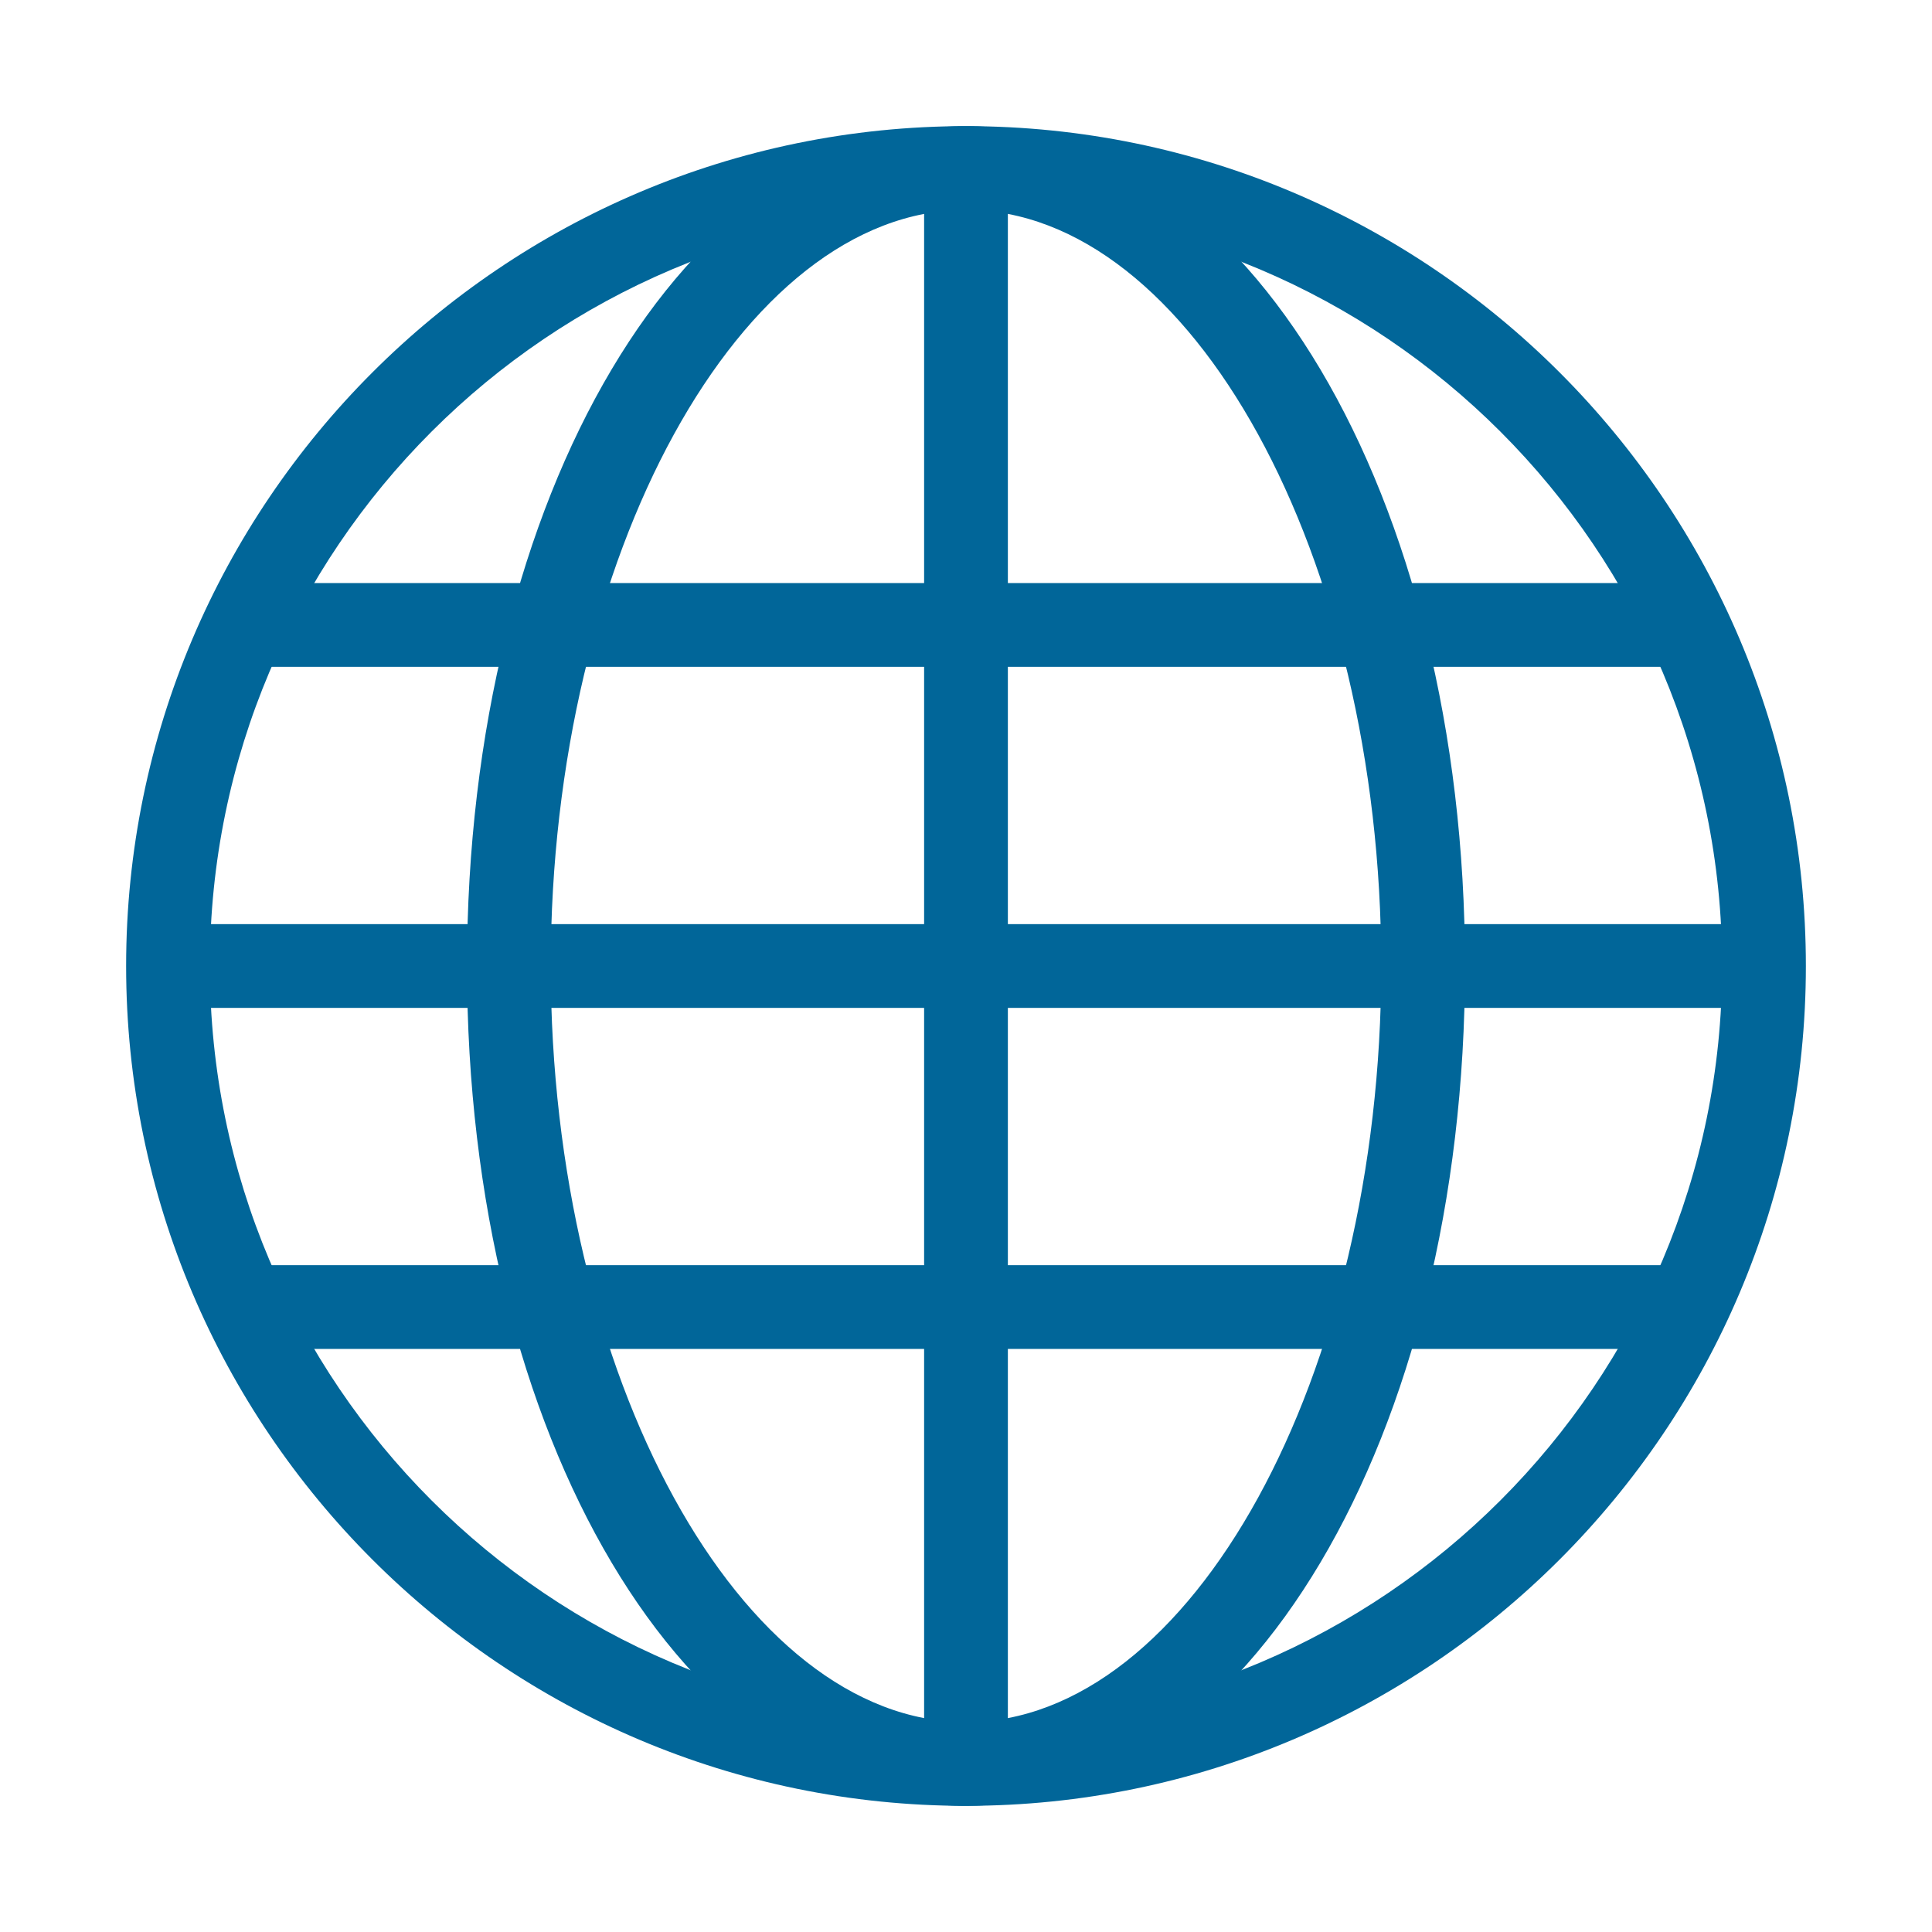
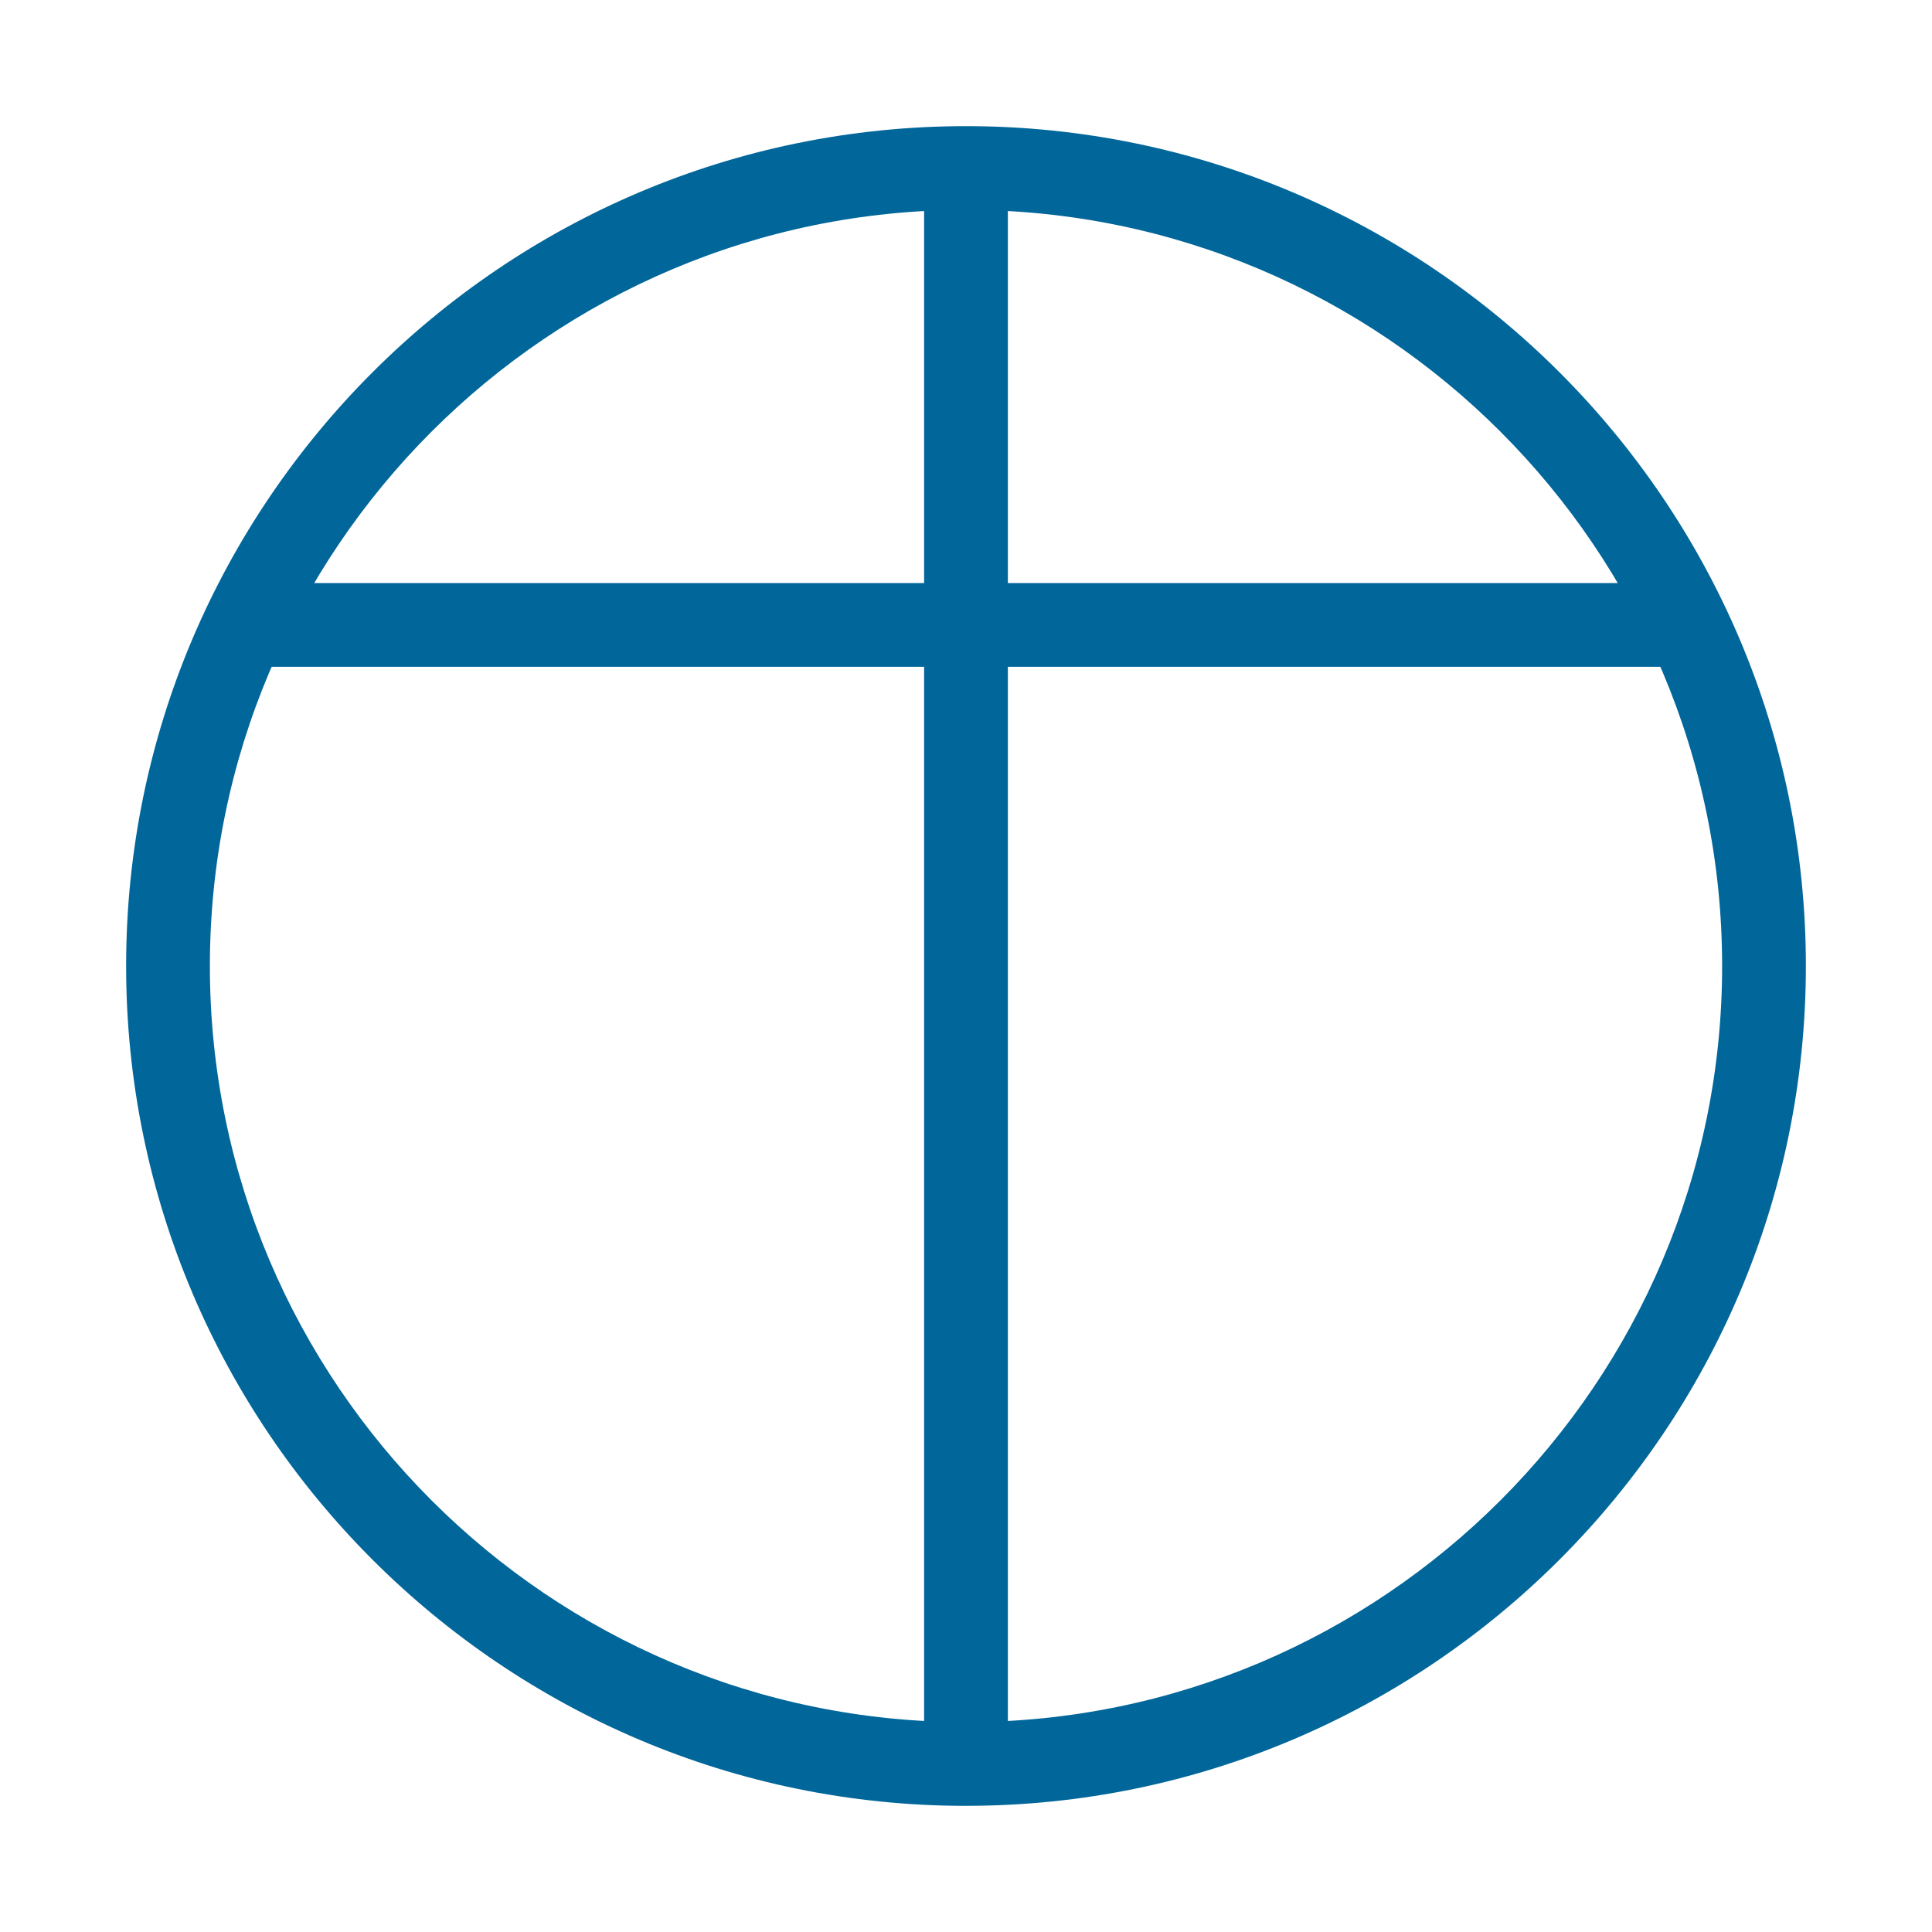
<svg xmlns="http://www.w3.org/2000/svg" id="1" version="1.1" viewBox="0 0 1024 1024">
  <style>.globe {fill: #016699; stroke-width: 0px;} </style>
  <path class="globe" id="outer" d="m512,957.14c-245.46,0-445.15-199.69-445.15-445.13S266.54,66.86,512,66.86s445.15,199.69,445.15,445.14c0,245.44-199.7,445.13-445.15,445.13h0Zm0-845.89c-220.98,0-400.76,179.77-400.76,400.76s179.78,400.75,400.76,400.75,400.76-179.78,400.76-400.75S732.98,111.25,512,111.25h0Z" />
-   <path class="globe" id="inner" d="m512,957.14c-148.31,0-264.48-195.53-264.48-445.13S363.69,66.86,512,66.86s264.48,195.54,264.48,445.14-116.17,445.13-264.48,445.13h0Zm0-845.89c-119.3,0-220.09,183.52-220.09,400.76s100.79,400.75,220.09,400.75,220.09-183.52,220.09-400.75-100.79-400.76-220.09-400.76h0Z" />
  <path class="globe" id="center" d="m489.8,89.05h44.39v845.9h-44.39V89.05Z" />
  <path class="globe" id="north" d="m130.28,309.03h763.43v44.39H130.28v-44.39Z" />
-   <path class="globe" id="midlat" d="m83.2,489.81h857.59v44.39H83.2v-44.39Z" />
-   <path class="globe" id="south" d="m124.33,670.57h775.34v44.39H124.33v-44.39Z" />
</svg>